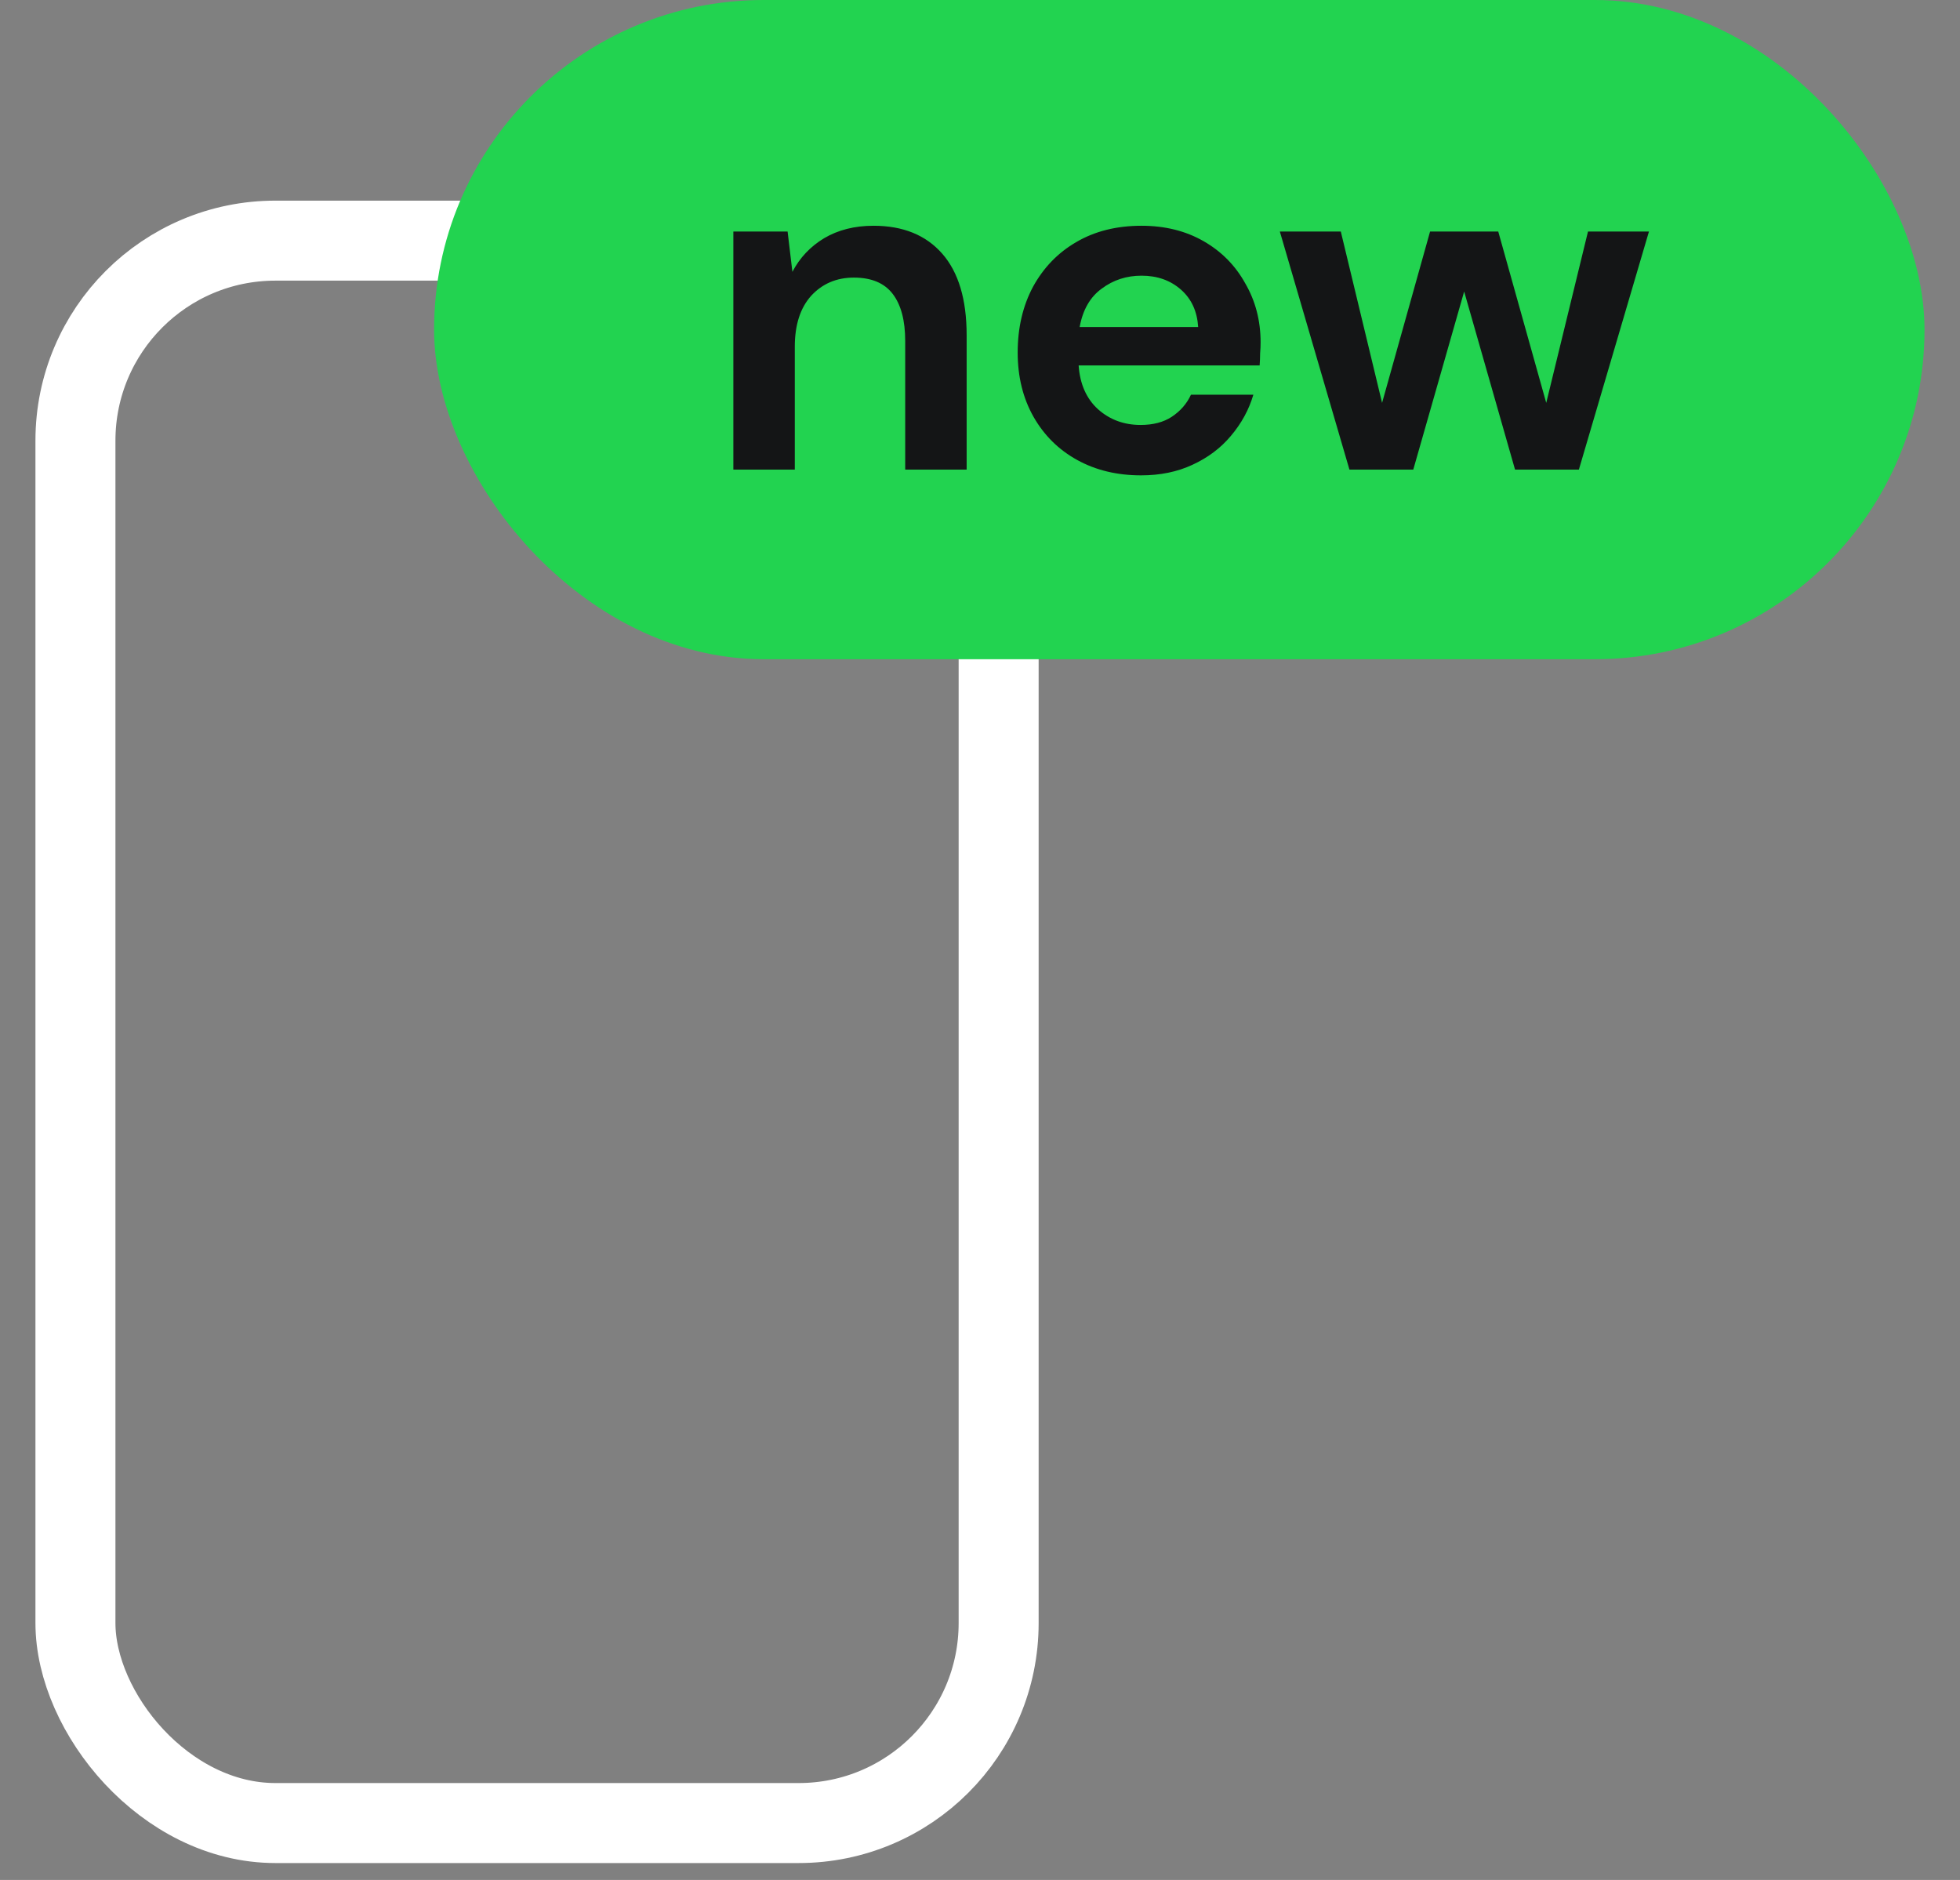
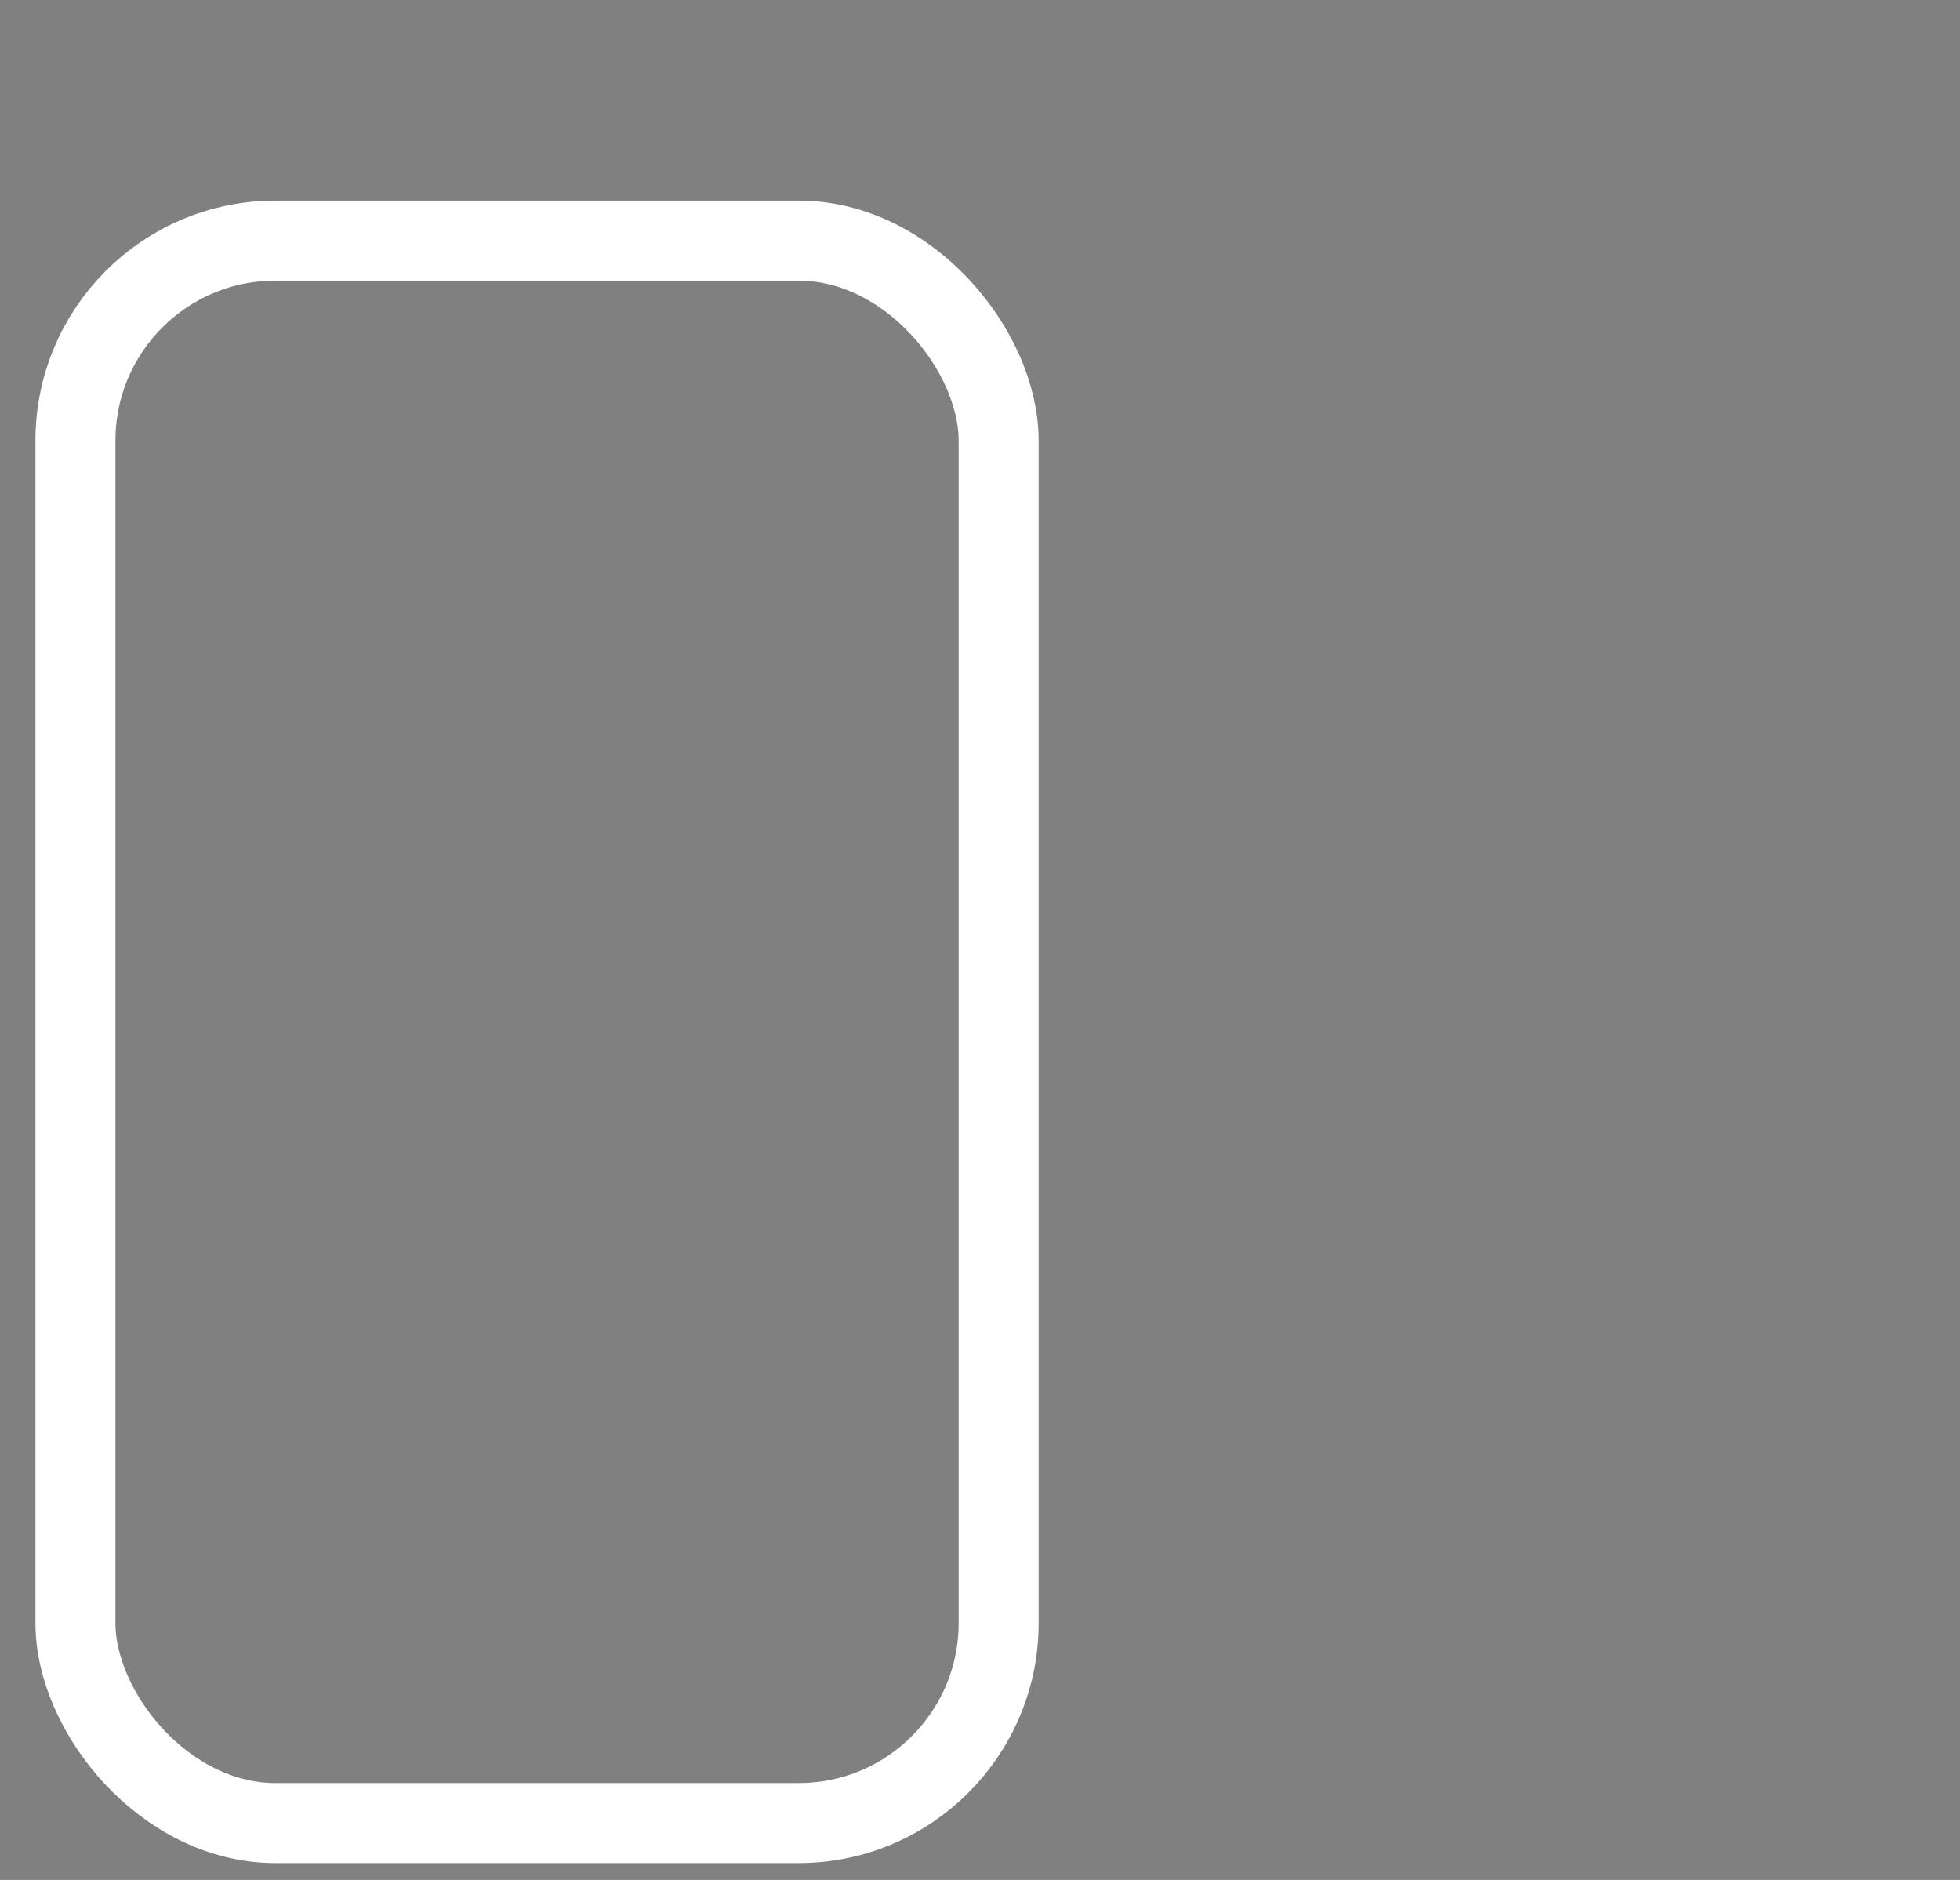
<svg xmlns="http://www.w3.org/2000/svg" width="49" height="47" viewBox="0 0 49 47" fill="none">
  <rect x="0" y="0" width="49" height="47" fill="#808080" stroke="none" />
  <rect x="1.886" y="6.016" width="23.08" height="39.561" rx="5" stroke="white" stroke-width="2" />
-   <rect x="10.852" width="37.261" height="16.481" rx="8.24" fill="#22D350" />
-   <path d="M18.334 11.74V5.788H19.69L19.81 6.796C19.994 6.444 20.258 6.164 20.602 5.956C20.954 5.748 21.366 5.644 21.838 5.644C22.574 5.644 23.146 5.876 23.554 6.34C23.962 6.804 24.166 7.484 24.166 8.38V11.74H22.63V8.524C22.63 8.012 22.526 7.62 22.318 7.348C22.11 7.076 21.786 6.94 21.346 6.94C20.914 6.94 20.558 7.092 20.278 7.396C20.006 7.7 19.87 8.124 19.87 8.668V11.74H18.334ZM28.526 11.884C27.927 11.884 27.395 11.756 26.93 11.5C26.466 11.244 26.102 10.884 25.838 10.42C25.575 9.956 25.442 9.42 25.442 8.812C25.442 8.196 25.57 7.648 25.826 7.168C26.09 6.688 26.451 6.316 26.907 6.052C27.37 5.78 27.915 5.644 28.538 5.644C29.122 5.644 29.639 5.772 30.087 6.028C30.535 6.284 30.883 6.636 31.131 7.084C31.387 7.524 31.515 8.016 31.515 8.56C31.515 8.648 31.511 8.74 31.503 8.836C31.503 8.932 31.498 9.032 31.491 9.136H26.966C26.998 9.6 27.159 9.964 27.447 10.228C27.742 10.492 28.099 10.624 28.515 10.624C28.826 10.624 29.087 10.556 29.294 10.42C29.511 10.276 29.671 10.092 29.774 9.868H31.334C31.223 10.244 31.035 10.588 30.77 10.9C30.515 11.204 30.195 11.444 29.811 11.62C29.434 11.796 29.006 11.884 28.526 11.884ZM28.538 6.892C28.163 6.892 27.831 7 27.543 7.216C27.255 7.424 27.07 7.744 26.991 8.176H29.954C29.93 7.784 29.787 7.472 29.523 7.24C29.259 7.008 28.93 6.892 28.538 6.892ZM33.736 11.74L31.996 5.788H33.52L34.552 10.072L35.752 5.788H37.456L38.656 10.072L39.7 5.788H41.224L39.472 11.74H37.876L36.604 7.288L35.332 11.74H33.736Z" fill="#141516" />
</svg>